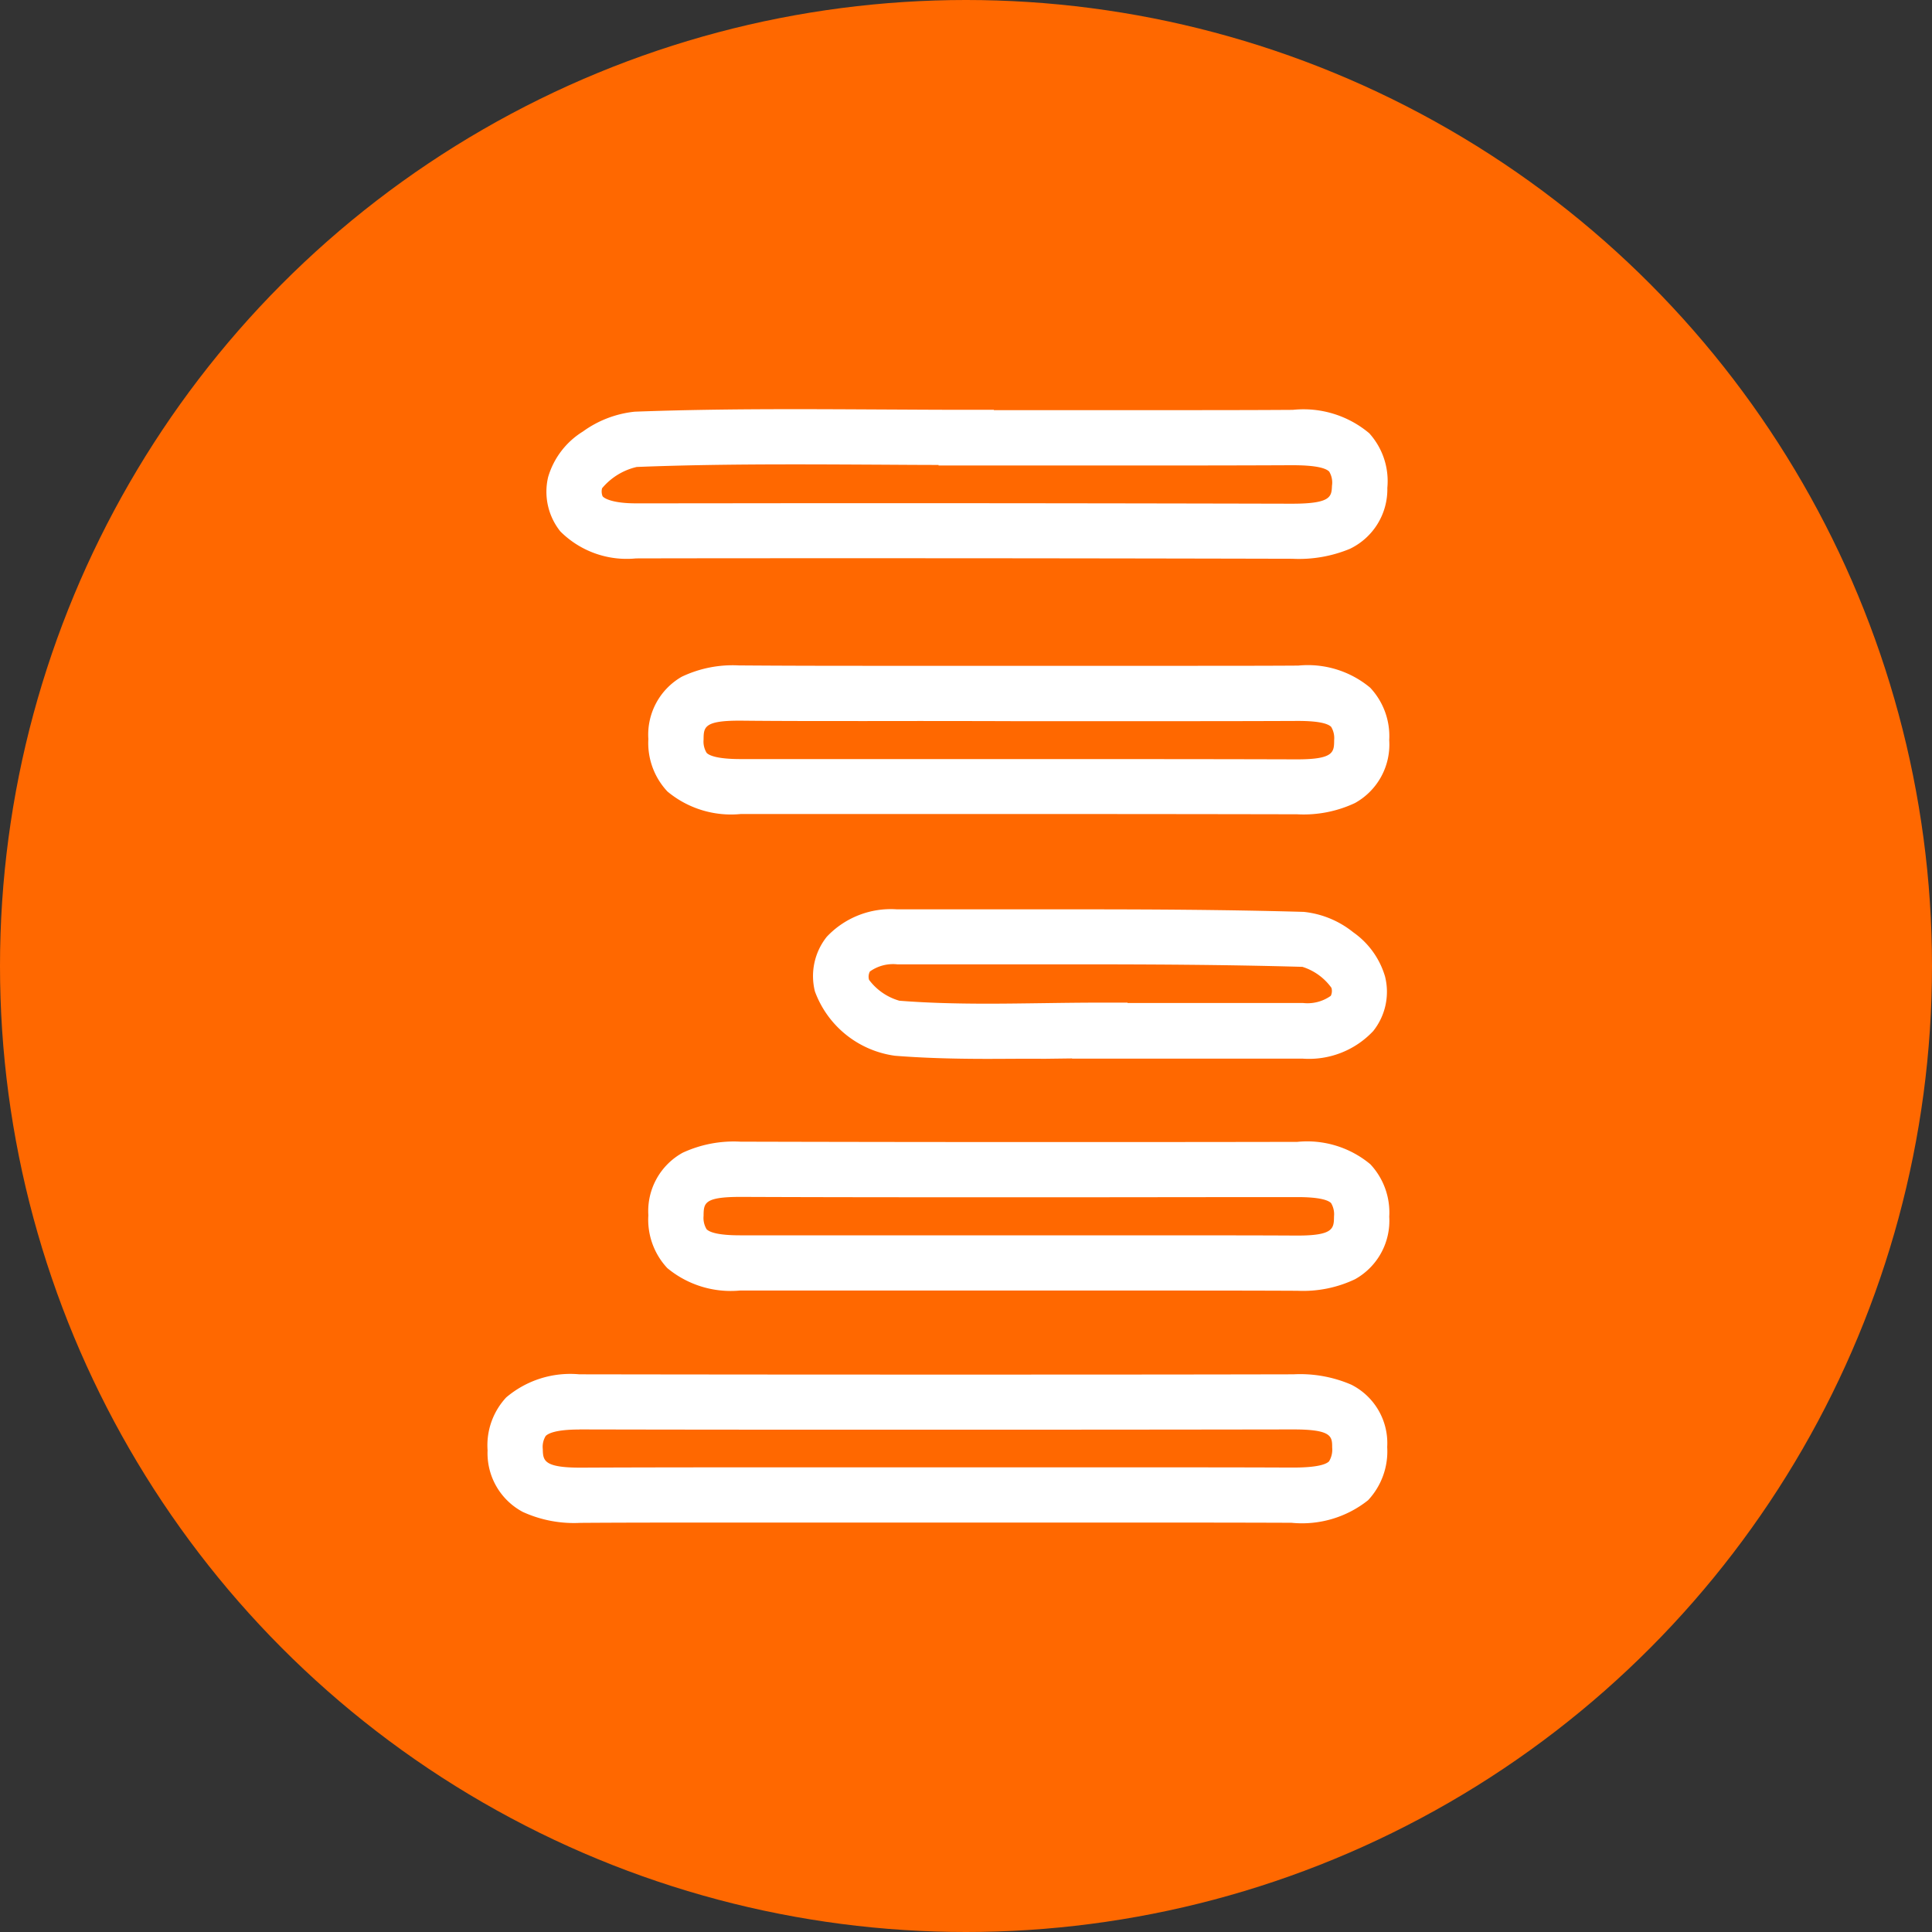
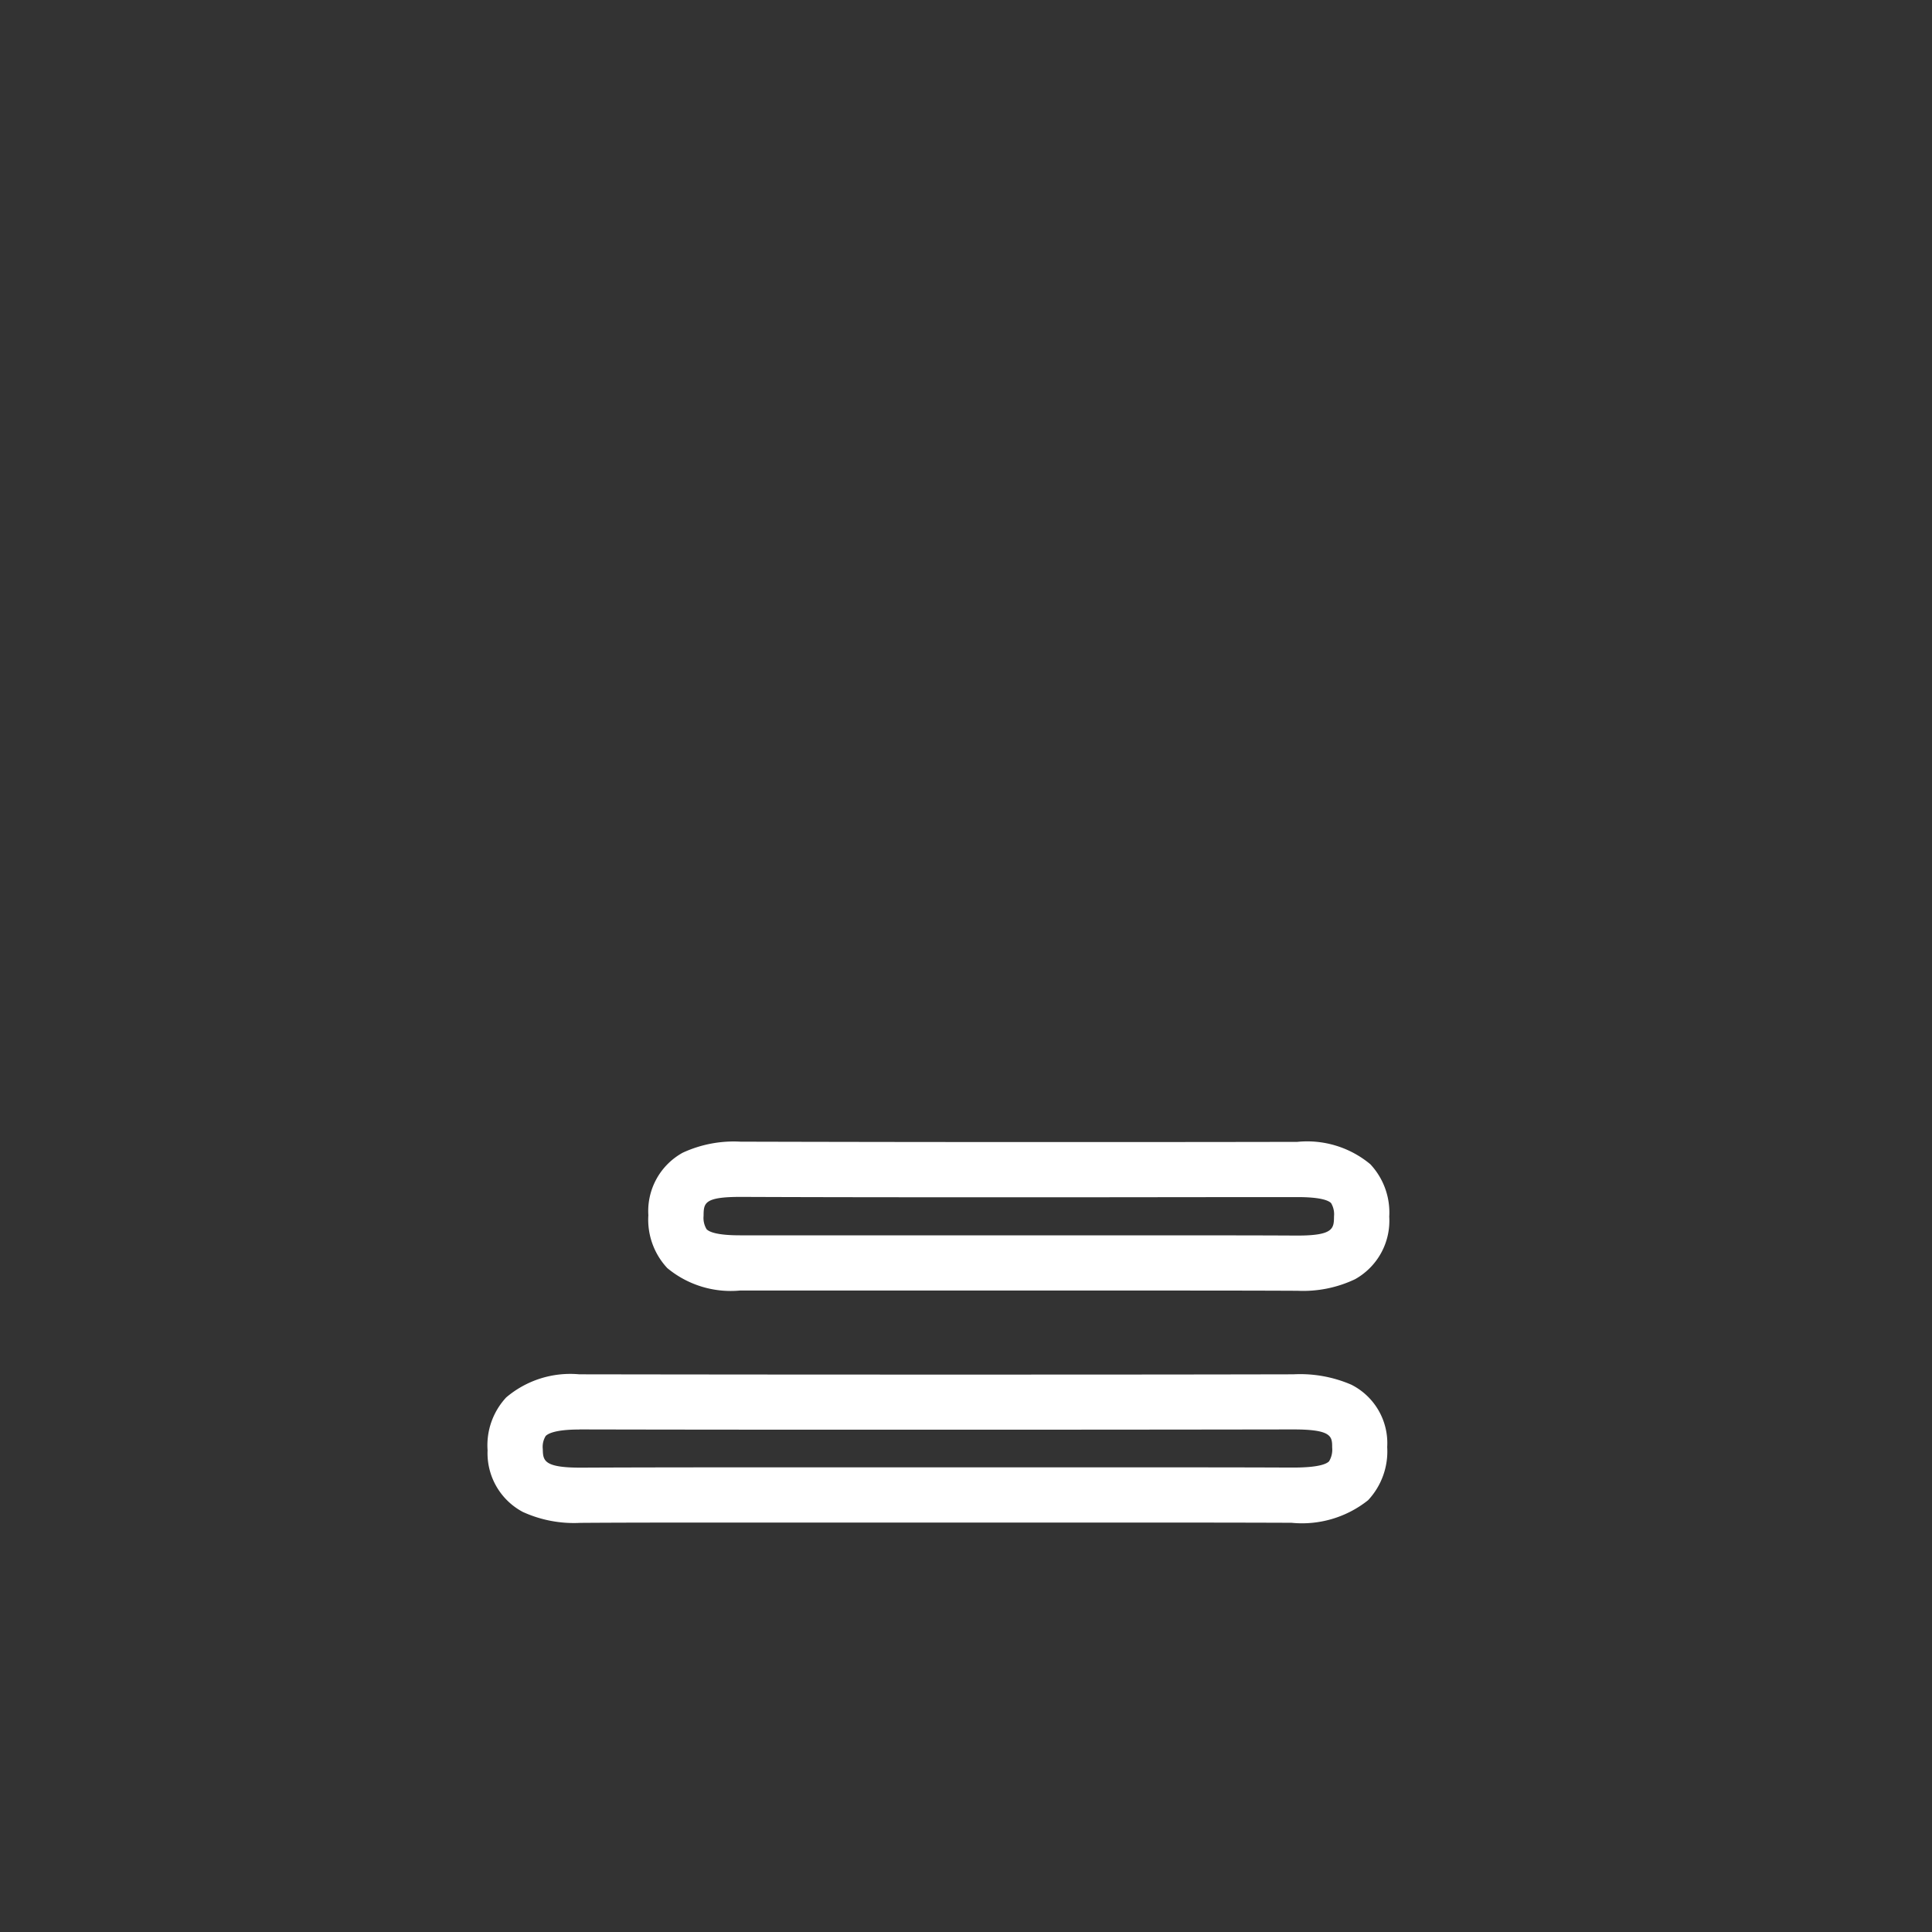
<svg xmlns="http://www.w3.org/2000/svg" width="70" height="70" viewBox="0 0 70 70">
  <rect x="0" y="0" width="70" height="70" fill="#333333" stroke="none" />
  <g id="Group_3185" data-name="Group 3185" transform="translate(-1036 -2876)">
-     <circle id="Ellipse_39" data-name="Ellipse 39" cx="35" cy="35" r="35" transform="translate(1036 2876)" fill="#ff6800" />
    <g id="Group_354" data-name="Group 354" transform="translate(1370.144 7632.963)">
      <path id="Path_481" data-name="Path 481" d="M-313.112-4653.634a4.46,4.46,0,0,1-2.088-.395,2.409,2.409,0,0,1-1.278-2.233,2.545,2.545,0,0,1,.674-1.916,3.584,3.584,0,0,1,2.648-.838h.016c4.213.007,8.521.01,12.806.01s8.669,0,13.033-.01h.018a4.684,4.684,0,0,1,2.1.376,2.372,2.372,0,0,1,1.3,2.259,2.589,2.589,0,0,1-.692,1.926,3.841,3.841,0,0,1-2.779.818h-.081c-1.643-.006-3.439-.008-5.65-.008l-7.162,0q-3.583,0-7.166,0c-2.209,0-4,0-5.645.011Zm-.044-3.382c-.859,0-1.132.147-1.217.235a.752.752,0,0,0-.105.472c.01.406.016.675,1.367.675h.051c1.646-.008,3.442-.011,5.654-.011q3.583,0,7.166,0l7.162,0c2.213,0,4.011,0,5.657.008h.073c.281,0,1.135,0,1.358-.226a.816.816,0,0,0,.113-.5c0-.4-.007-.656-1.408-.656h-.015c-4.364.007-8.75.01-13.036.01s-8.6,0-12.809-.01Z" transform="translate(0 -48.153)" fill="#fff" />
-       <path id="Path_482" data-name="Path 482" d="M-302.42-4742.138c1.042,0,2.1.006,3.125.011s2.077.012,3.114.012h1v.012l5.643,0c2,0,3.626,0,5.118-.01h.07a3.7,3.7,0,0,1,2.769.847,2.586,2.586,0,0,1,.656,1.978,2.392,2.392,0,0,1-1.359,2.211,4.82,4.82,0,0,1-2.09.359h-.025c-5.555-.013-10.642-.019-15.551-.019-2.785,0-5.539,0-8.187.006h-.009a3.4,3.4,0,0,1-2.743-.978,2.3,2.3,0,0,1-.441-1.973,2.9,2.9,0,0,1,1.26-1.647,3.881,3.881,0,0,1,1.876-.718C-306.516-4742.109-304.735-4742.138-302.42-4742.138Zm5.238,2.021c-.714,0-1.427-.006-2.125-.01-1.021-.005-2.077-.011-3.114-.011-2.288,0-4.044.029-5.7.094a2.31,2.31,0,0,0-1.255.771.451.451,0,0,0,.018.29c.079.1.422.257,1.205.257h.007c2.648,0,5.4-.006,8.189-.006,4.911,0,10,.006,15.555.019h.021c1.424,0,1.434-.259,1.45-.651a.772.772,0,0,0-.1-.511c-.148-.154-.595-.232-1.327-.232h-.061c-1.5.007-3.124.01-5.127.01q-3.321,0-6.643,0h-1Z" transform="translate(-2.953 0)" fill="#fff" />
-       <path id="Path_483" data-name="Path 483" d="M-299.341-4720.067h.088c1.308.01,2.749.014,4.534.014q2.642,0,5.283,0h.448l2.463,0,3.259,0c1.589,0,2.9,0,4.125-.008h.054a3.528,3.528,0,0,1,2.611.8,2.562,2.562,0,0,1,.69,1.9,2.423,2.423,0,0,1-1.24,2.279,4.372,4.372,0,0,1-2.1.408h-.025c-3.312-.007-6.848-.01-11.126-.01l-9,0a3.6,3.6,0,0,1-2.66-.815,2.566,2.566,0,0,1-.692-1.9,2.419,2.419,0,0,1,1.209-2.258A4.285,4.285,0,0,1-299.341-4720.067Zm4.621,2.015c-1.79,0-3.236,0-4.549-.014h-.073c-1.281,0-1.283.245-1.286.689a.781.781,0,0,0,.112.479c.1.1.4.224,1.24.224l9,0c4.28,0,7.817,0,11.13.01h.021c1.339,0,1.341-.264,1.344-.7a.786.786,0,0,0-.109-.478c-.1-.1-.383-.214-1.192-.214h-.045c-1.228.005-2.542.008-4.134.008l-3.261,0-2.462,0h-.447Q-292.078-4718.057-294.719-4718.052Z" transform="translate(-8.024 -12.786)" fill="#fff" />
      <path id="Path_484" data-name="Path 484" d="M-279.113-4673.642h-.054c-1.329-.006-2.75-.008-4.607-.008h-7.461l-3.956,0c-1.556,0-2.857,0-4.094,0h-.029a3.6,3.6,0,0,1-2.629-.814,2.568,2.568,0,0,1-.686-1.914,2.414,2.414,0,0,1,1.245-2.266,4.406,4.406,0,0,1,2.092-.4h.038c3.386.009,6.942.014,10.872.014,2.778,0,5.8,0,9.25-.007h.016a3.574,3.574,0,0,1,2.646.811,2.558,2.558,0,0,1,.685,1.9,2.425,2.425,0,0,1-1.238,2.265A4.378,4.378,0,0,1-279.113-4673.642Zm-4.661-2.008c1.86,0,3.284,0,4.616.008h.045c1.32,0,1.323-.263,1.327-.7a.783.783,0,0,0-.107-.477c-.1-.1-.39-.217-1.224-.217h-.013c-3.447,0-6.474.007-9.252.007-3.931,0-7.489,0-10.877-.014h-.032c-1.329,0-1.332.23-1.337.688a.788.788,0,0,0,.11.484c.1.1.389.22,1.206.22h.024c1.239,0,2.542,0,4.1,0l3.958,0h7.459Z" transform="translate(-8.024 -36.554)" fill="#fff" />
-       <path id="Path_485" data-name="Path 485" d="M-282.112-4693.65c-1.311,0-2.375-.036-3.349-.113a3.607,3.607,0,0,1-2.9-2.331,2.281,2.281,0,0,1,.429-1.979,3.186,3.186,0,0,1,2.542-.995h.013q1.959,0,3.92,0l2.636,0c2.428,0,5.3.011,8.17.092a3.418,3.418,0,0,1,1.794.739,2.986,2.986,0,0,1,1.152,1.6,2.28,2.28,0,0,1-.428,1.979,3.19,3.19,0,0,1-2.547,1h-.013c-.921,0-1.923,0-3.151,0h-5.2v-.008l-1.025.013C-280.732-4693.66-281.427-4693.65-282.112-4693.65Zm-4.289-2.866a2.082,2.082,0,0,0,1.1.759c.92.073,1.934.107,3.191.107.672,0,1.359-.01,2.024-.019s1.366-.019,2.052-.019h1v.014h3.2c1.23,0,2.233,0,3.156,0h.008a1.455,1.455,0,0,0,1-.26.4.4,0,0,0,.023-.291,2.048,2.048,0,0,0-1.05-.759c-2.845-.081-5.7-.091-8.111-.091l-2.632,0q-1.964,0-3.928,0h-.008a1.448,1.448,0,0,0-.993.259A.4.4,0,0,0-286.4-4696.517Z" transform="translate(-16.257 -24.948)" fill="#fff" />
    </g>
  </g>
</svg>